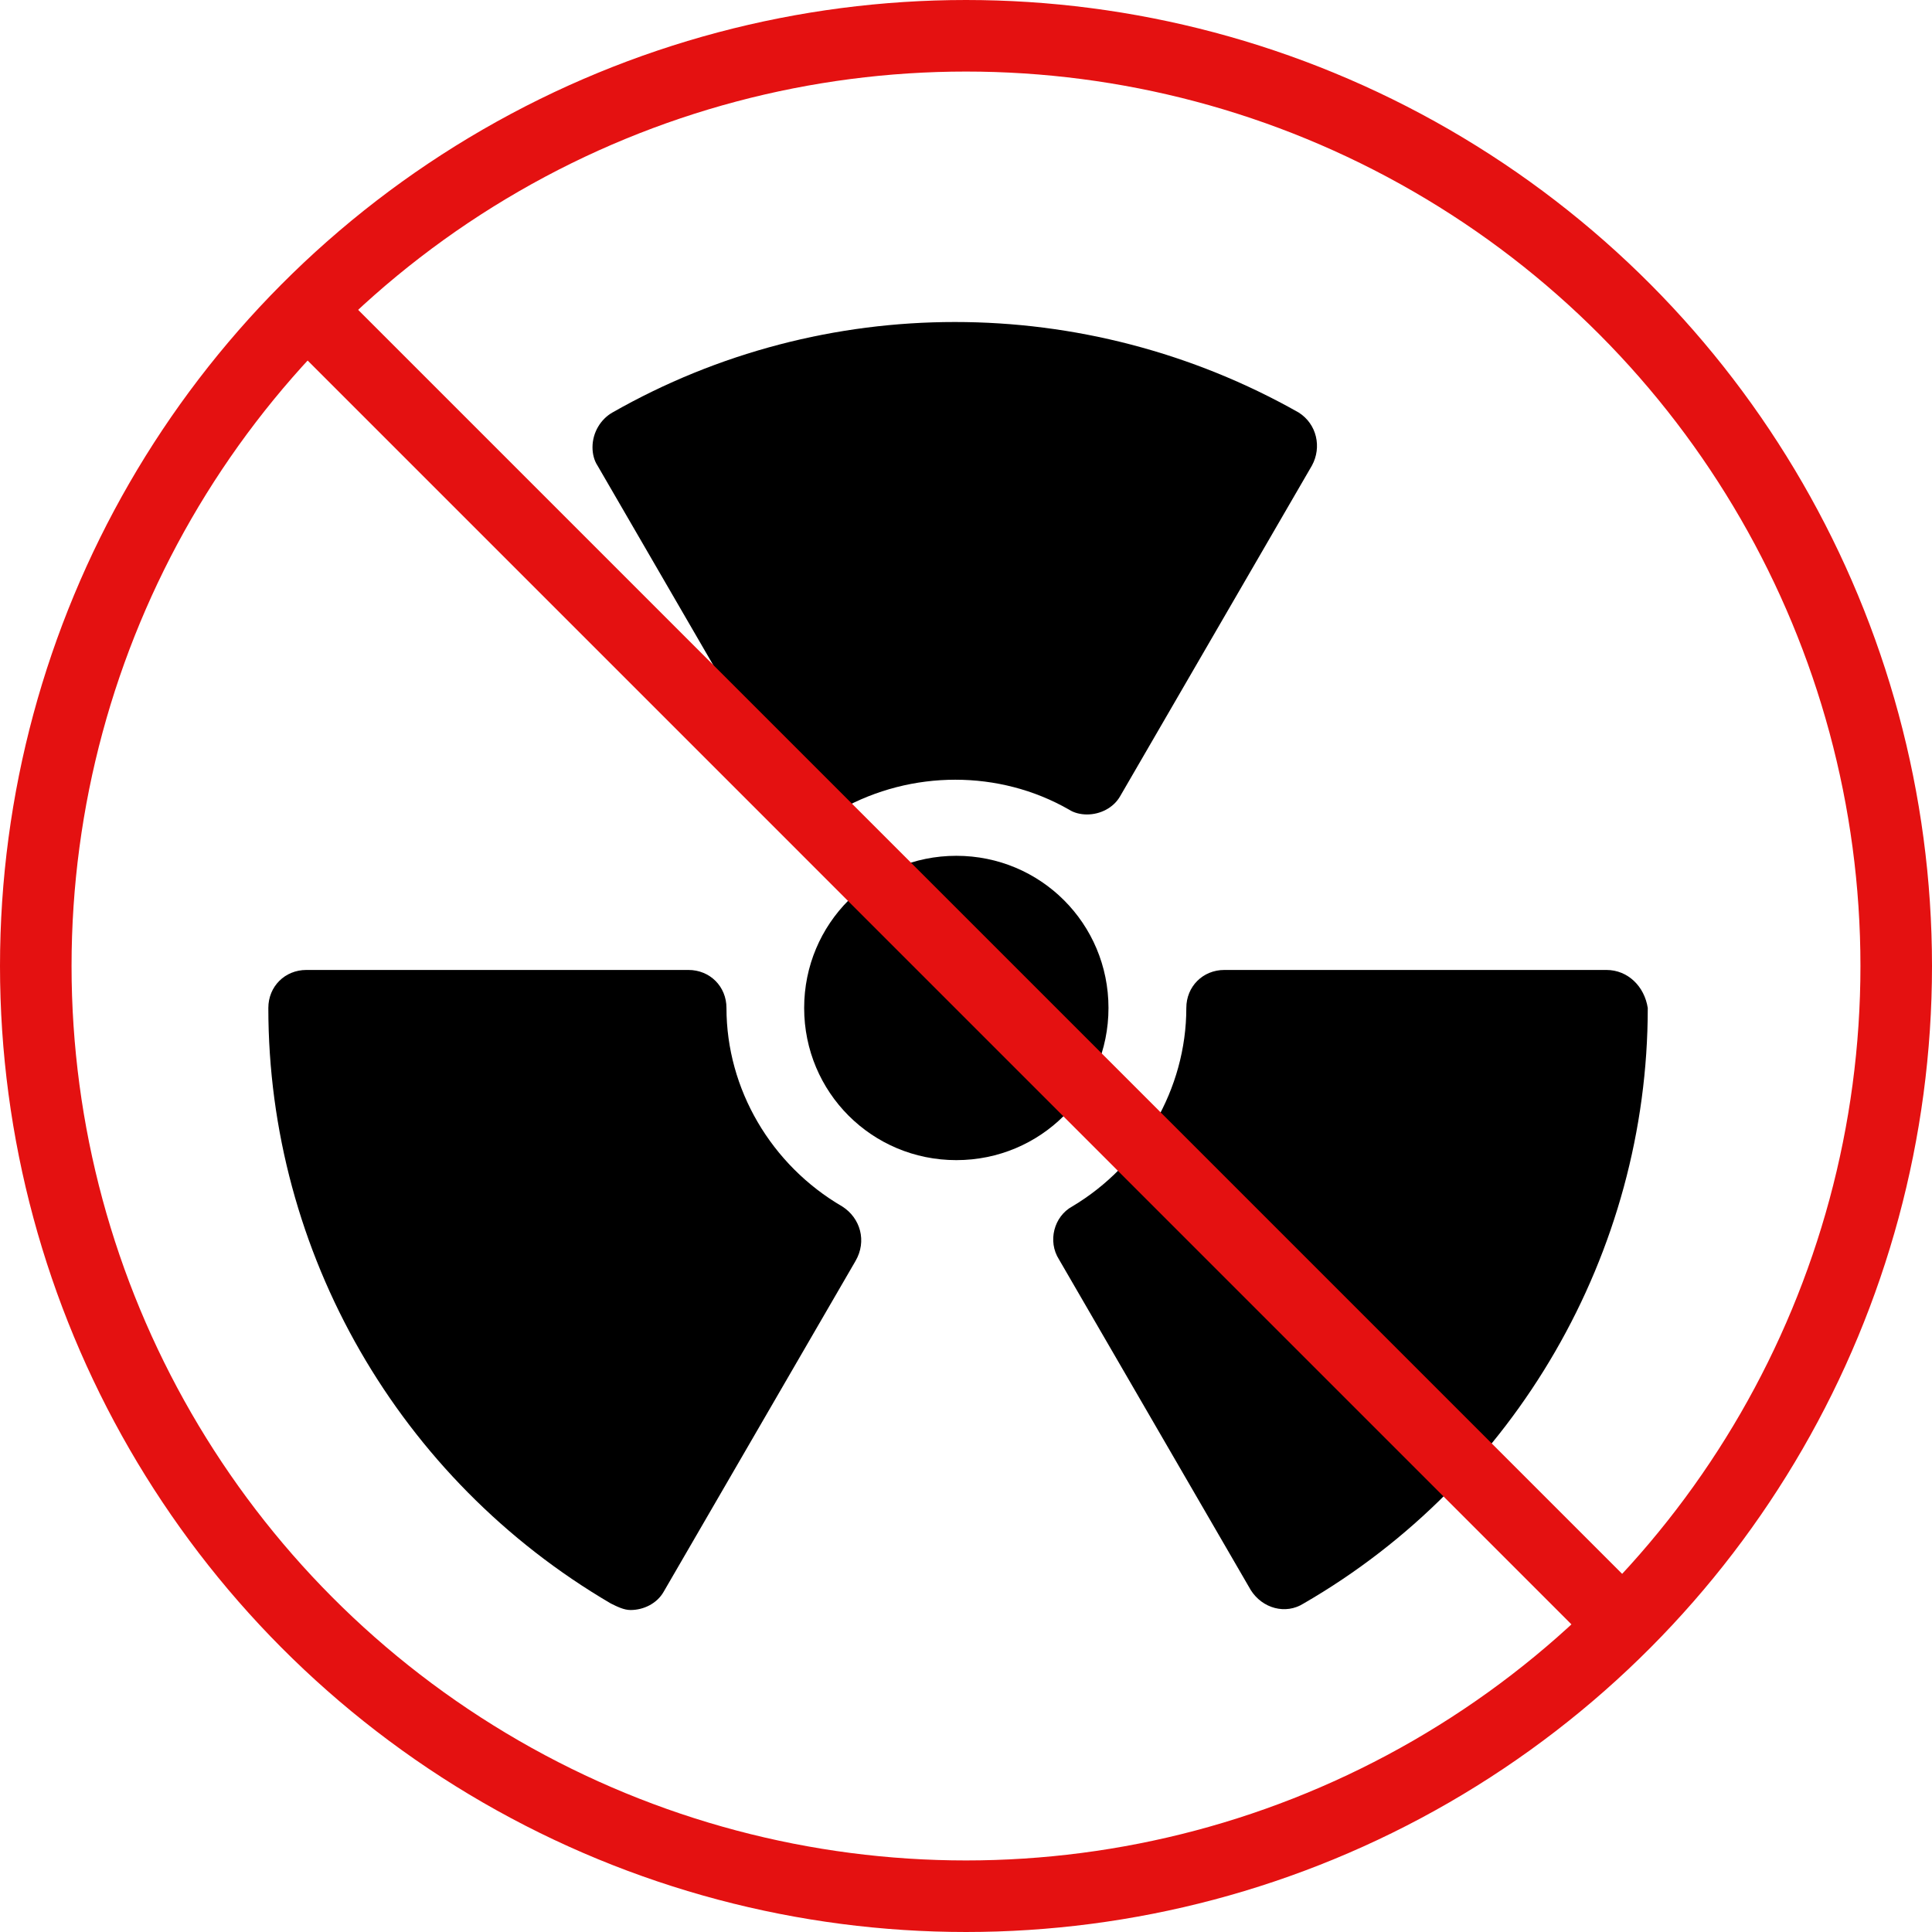
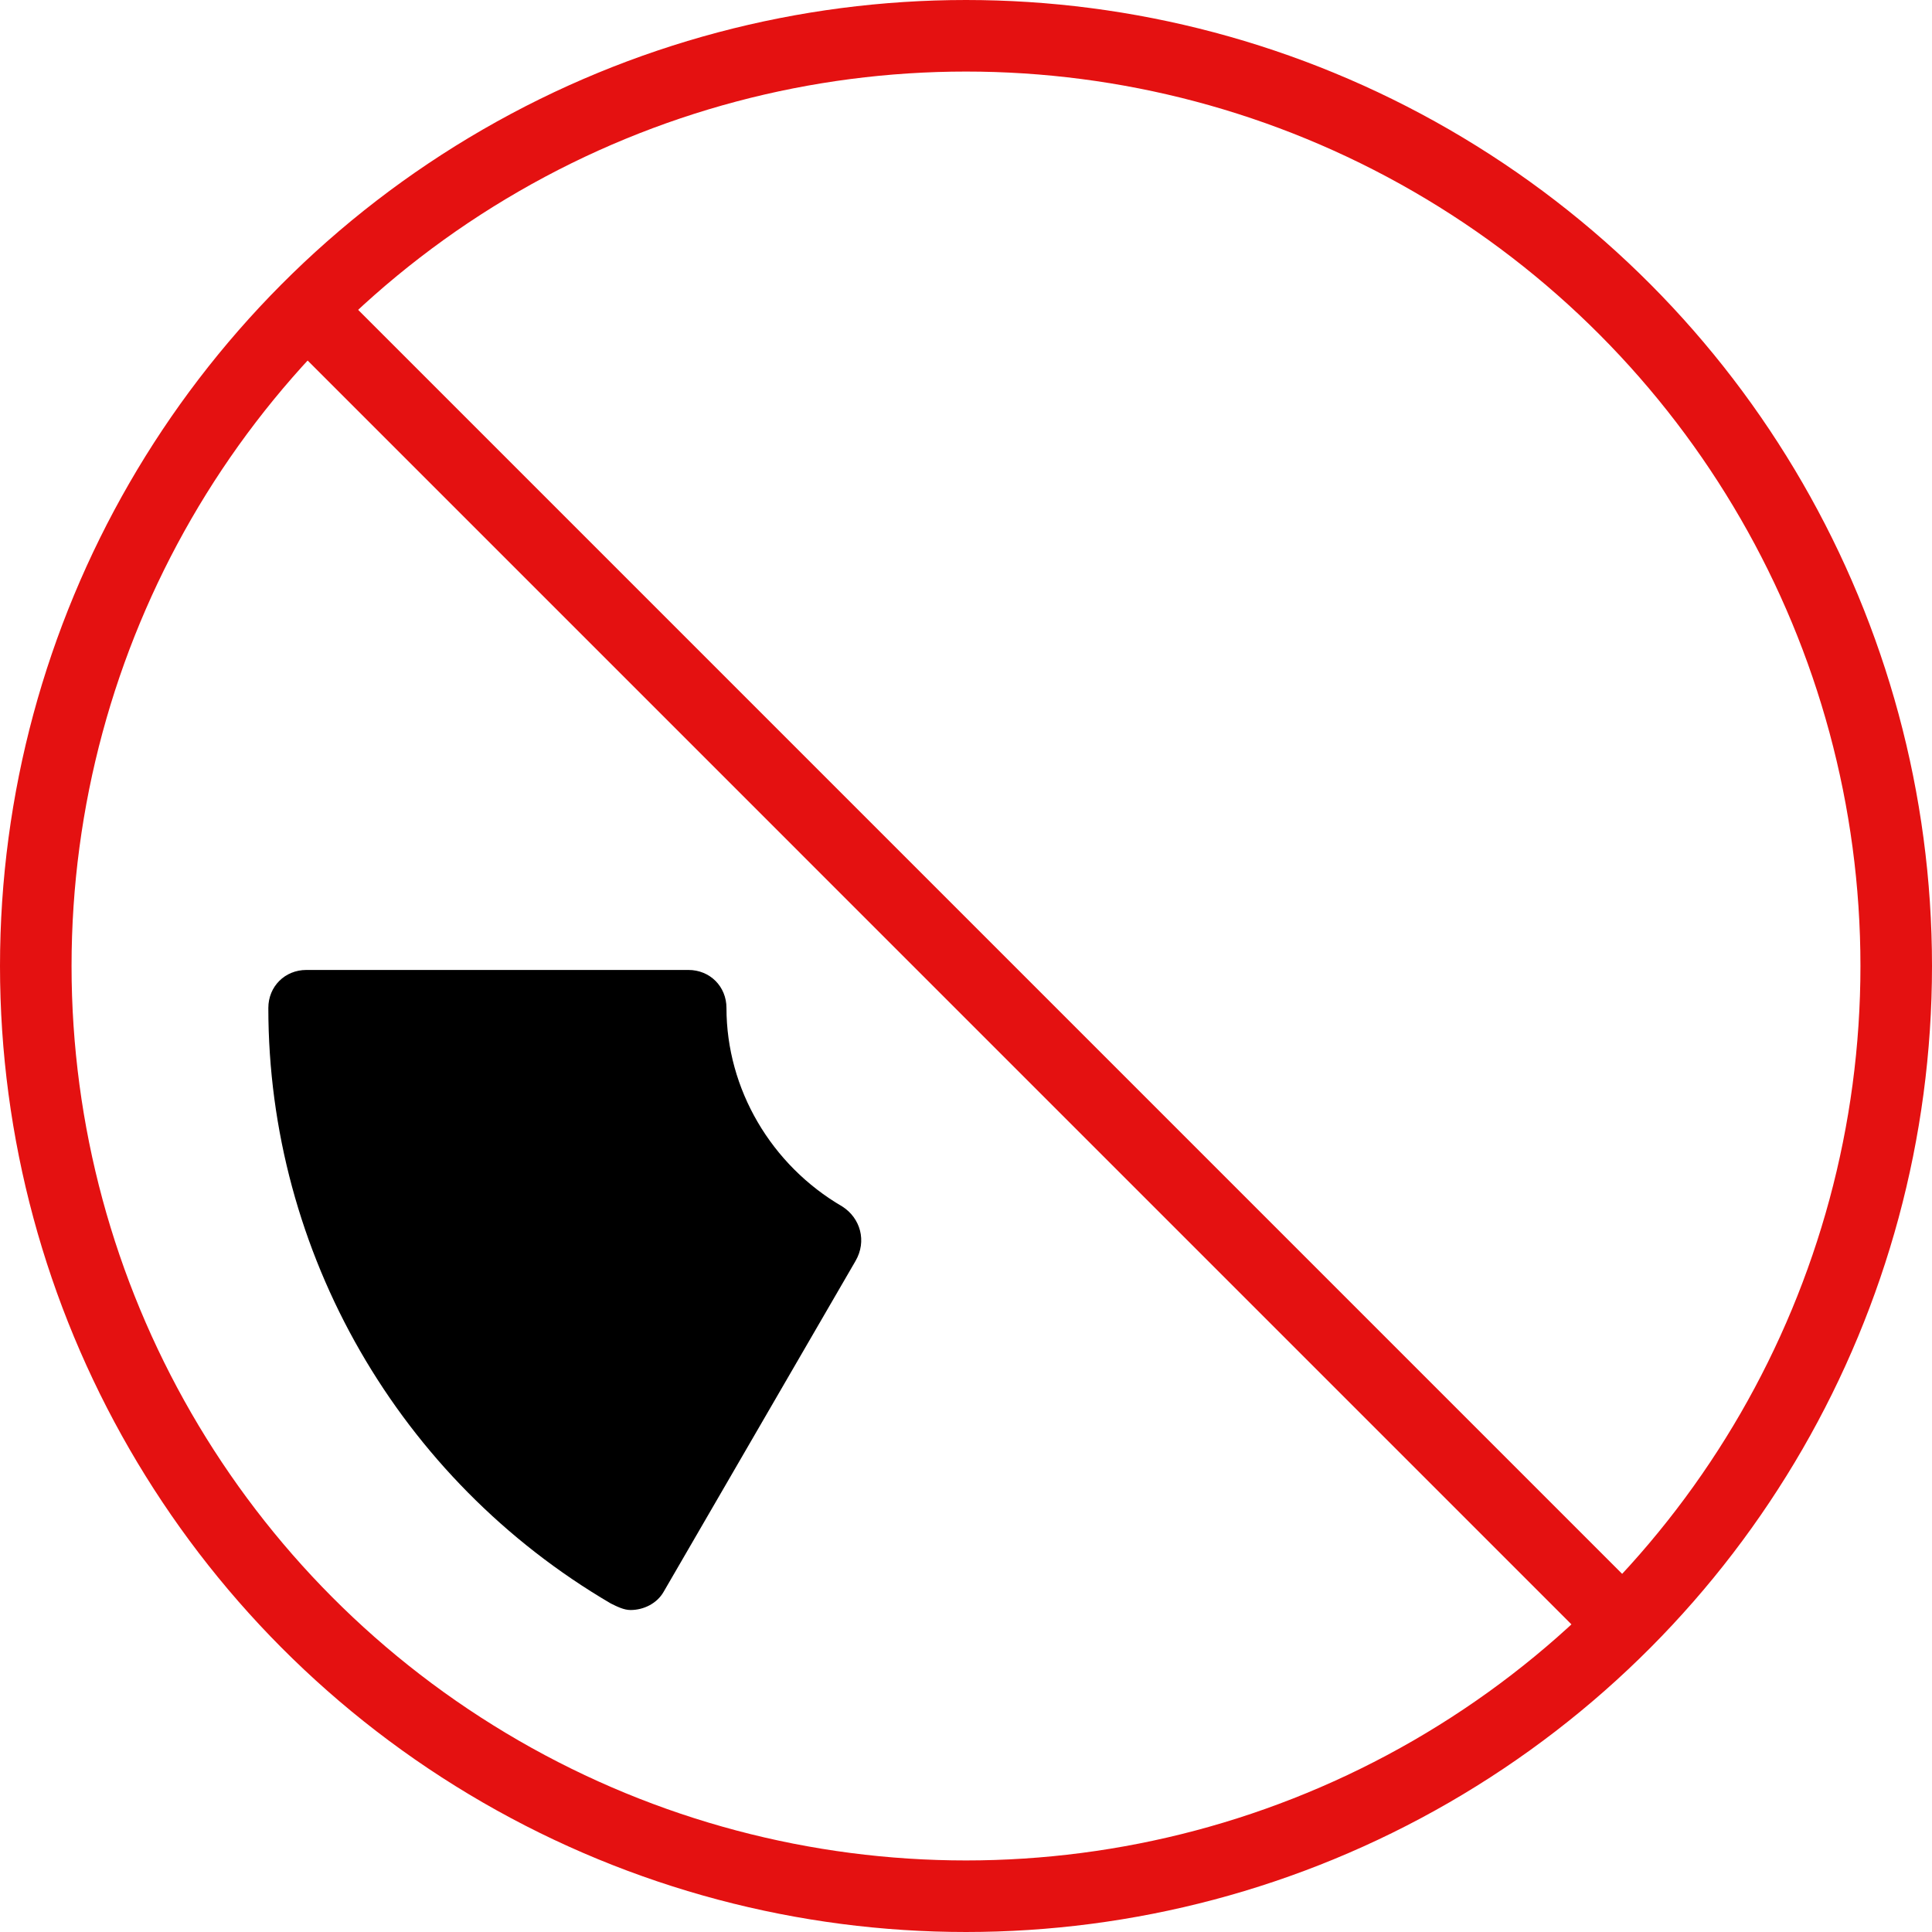
<svg xmlns="http://www.w3.org/2000/svg" width="108" height="108" viewBox="0 0 108 108" fill="none">
-   <path d="M53.459 47.84C48.744 47.84 44.953 51.631 44.953 56.346C44.953 61.062 48.744 64.852 53.459 64.852C58.174 64.852 61.965 61.062 61.965 56.346C61.965 51.631 58.174 47.84 53.459 47.84Z" fill="black" />
-   <path d="M72.6 23.062C60.673 16.313 46.065 16.313 34.231 23.062C33.583 23.432 33.121 24.172 33.121 25.004C33.121 25.373 33.214 25.743 33.398 26.021L44.123 44.512C44.493 45.159 45.233 45.529 45.972 45.529C46.342 45.529 46.712 45.436 46.989 45.252C50.965 43.032 55.865 43.032 59.748 45.252C60.026 45.436 60.396 45.529 60.766 45.529C61.505 45.529 62.245 45.159 62.615 44.512L73.34 26.021C73.894 25.004 73.617 23.709 72.6 23.062Z" fill="black" />
-   <path d="M89.8 54.221H68.443C67.241 54.221 66.316 55.145 66.316 56.347C66.316 60.878 63.82 65.13 59.937 67.442C58.92 67.997 58.55 69.383 59.197 70.4L69.922 88.892C70.569 89.909 71.864 90.279 72.88 89.632C84.715 82.79 92.111 70.031 92.111 56.347C91.927 55.145 91.002 54.221 89.8 54.221Z" fill="black" />
  <path d="M47.082 67.442C43.107 65.13 40.61 60.878 40.61 56.347C40.61 55.145 39.686 54.221 38.484 54.221H17.127C15.925 54.221 15 55.145 15 56.347C15 70.031 22.304 82.697 34.138 89.632C34.508 89.816 34.878 90.001 35.248 90.001C35.988 90.001 36.727 89.632 37.097 88.984L47.822 70.493C48.469 69.383 48.099 68.089 47.082 67.442Z" fill="black" />
  <circle cx="52" cy="52" r="52" transform="matrix(-1 0 0 1 106 2)" stroke="#E41111" stroke-width="4" />
  <path d="M90.705 90.835L17.166 17.295" stroke="#E41111" stroke-width="4" />
</svg>